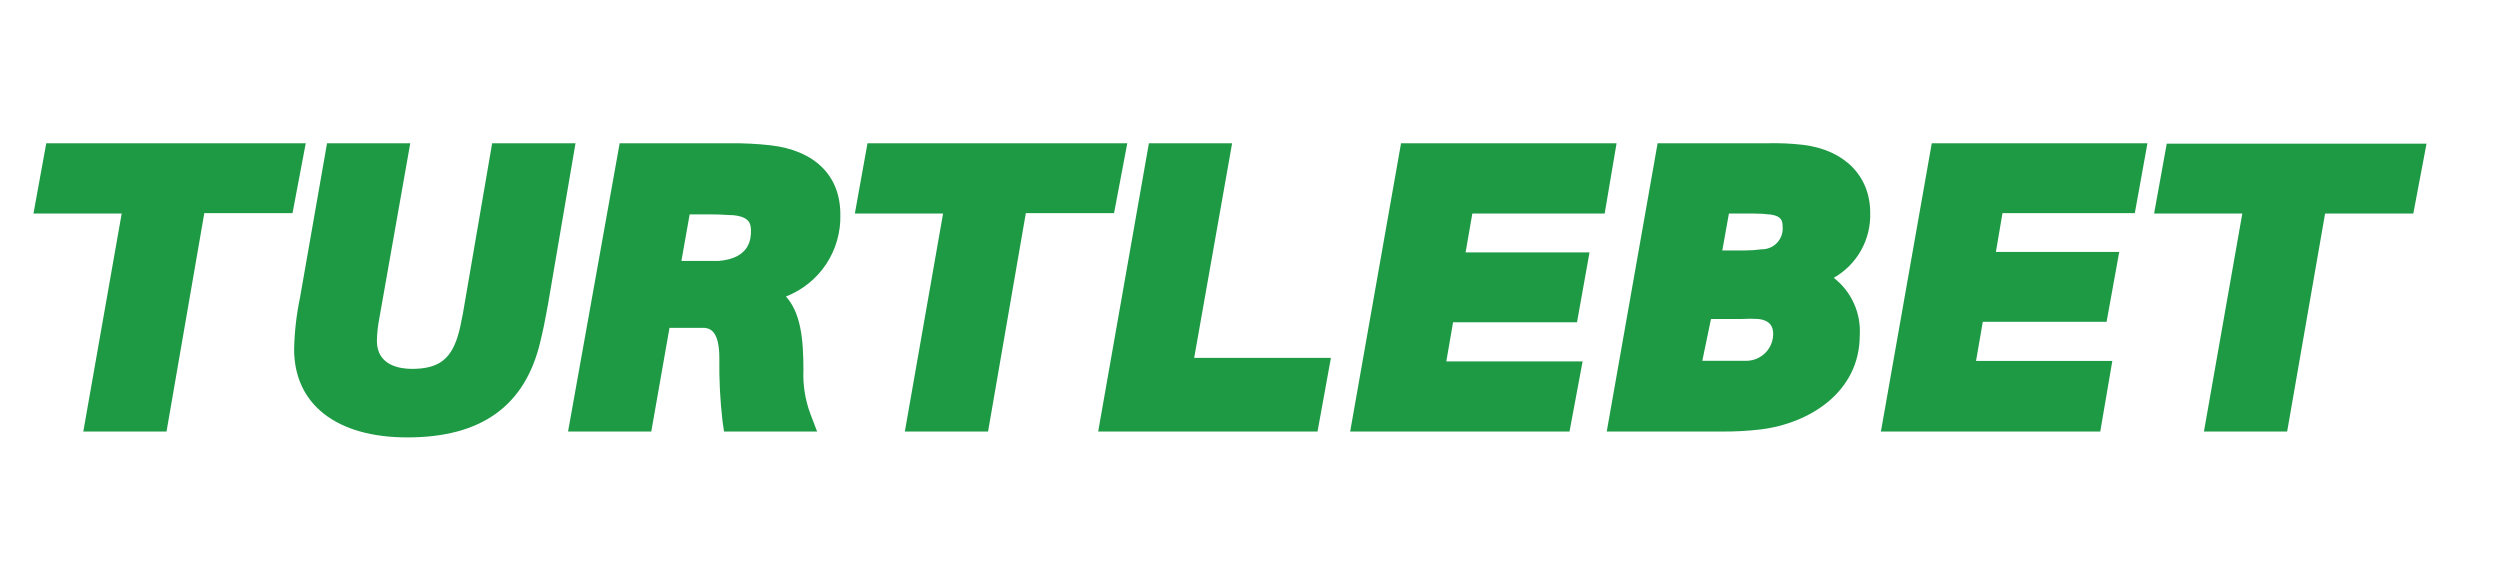
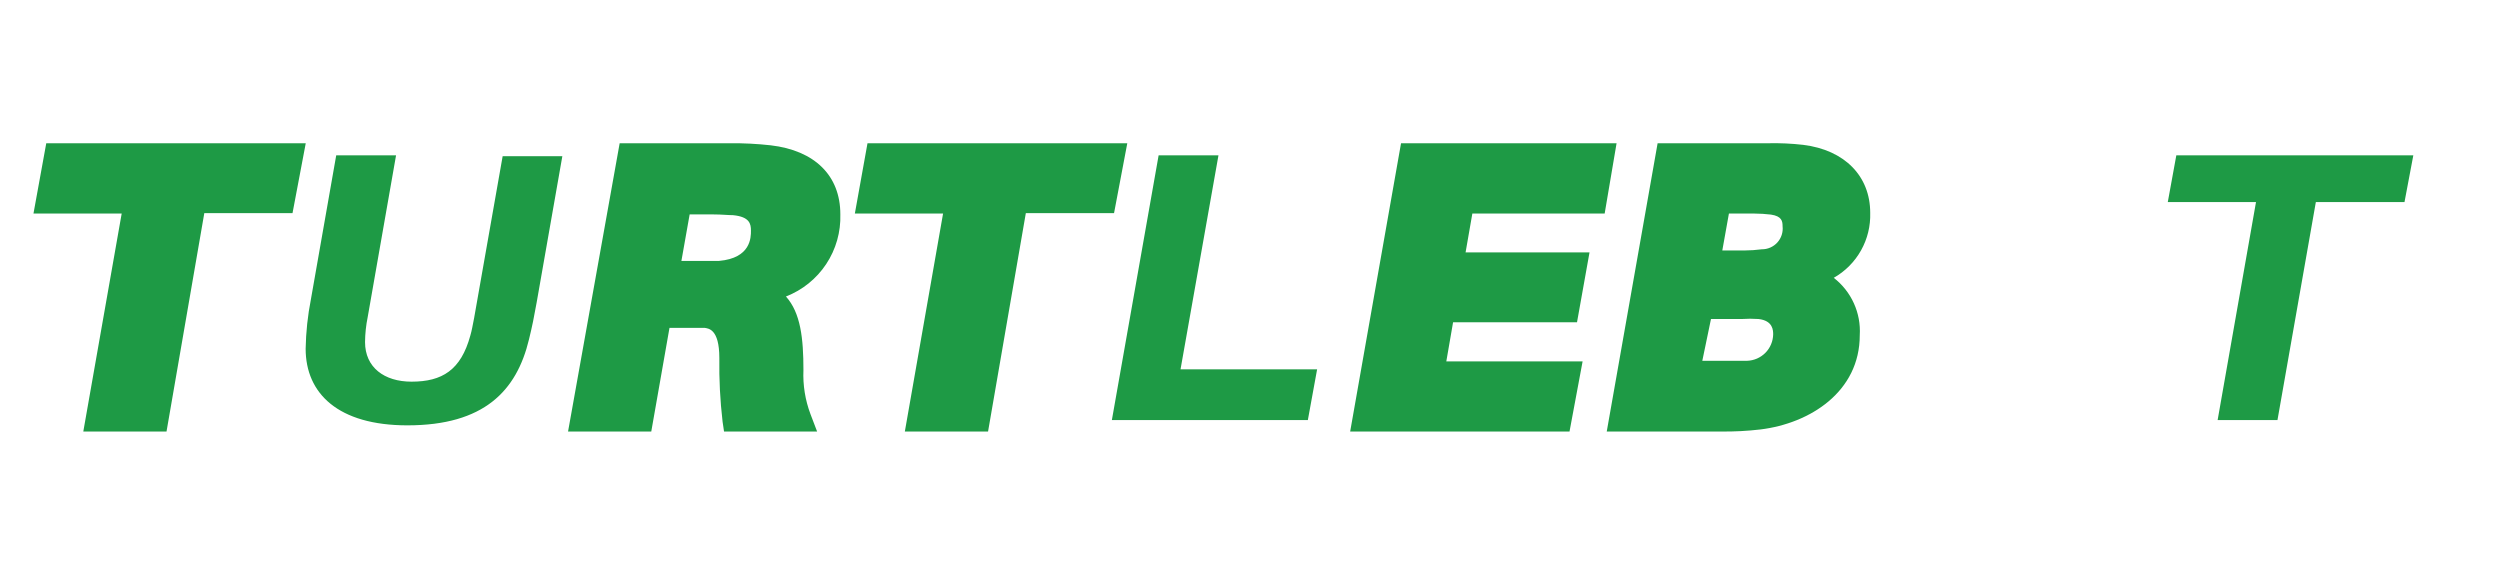
<svg xmlns="http://www.w3.org/2000/svg" width="224" height="52" viewBox="0 0 224 52" fill="none">
  <g id="tb_logo.670305ac.svg">
    <g id="5_Logo_Font_173x40">
      <g id="LightBlue_&amp;_White">
        <path id="Vector" d="M14.92 38.665H7.464L10.903 19.134H2.999L4.145 12.835H27.395L26.21 19.095H18.306L14.92 38.665ZM9.915 36.556H13.181L16.62 17.026H24.524L24.932 14.891H5.844L5.462 17.078H13.366L9.915 36.556Z" fill="#1E9A45" />
-         <path id="Vector_2" d="M36.496 39.192C30.146 39.192 26.353 36.227 26.353 31.285C26.386 29.735 26.562 28.19 26.88 26.672L29.303 12.835H36.759L33.993 28.491C33.859 29.169 33.784 29.856 33.769 30.547C33.769 32.814 35.956 33.051 36.904 33.051C39.355 33.051 40.501 32.155 41.133 29.703C41.225 29.374 41.278 29.084 41.344 28.741C41.41 28.399 41.423 28.372 41.462 28.175L44.097 12.835H51.566L49.09 27.331C48.839 28.715 48.694 29.453 48.391 30.705C47.021 36.372 43.135 39.192 36.496 39.192ZM31.029 14.944L28.908 26.989C28.611 28.403 28.444 29.841 28.408 31.285C28.408 35.054 31.279 37.123 36.496 37.123C42.187 37.123 45.243 34.988 46.376 30.217C46.679 29.005 46.81 28.333 47.061 26.976L49.142 14.983H45.875L43.491 28.649C43.491 28.886 43.399 29.071 43.372 29.229C43.293 29.624 43.227 29.967 43.122 30.336C42.9 31.788 42.133 33.1 40.978 34.006C39.823 34.912 38.366 35.343 36.904 35.212C33.795 35.212 31.714 33.367 31.714 30.639C31.722 29.829 31.806 29.022 31.964 28.227L34.296 15.049L31.029 14.944Z" fill="#1E9A45" />
        <path id="Vector_3" d="M73.213 38.664H64.874L64.743 37.782C64.522 35.888 64.425 33.982 64.453 32.075C64.453 29.439 63.452 29.439 63.136 29.374C62.517 29.374 61.95 29.374 61.305 29.374H59.987L58.354 38.664H50.898L55.522 12.835H65.388C66.612 12.822 67.835 12.884 69.05 13.019C73.002 13.48 75.294 15.734 75.294 19.2C75.344 20.781 74.902 22.34 74.029 23.659C73.156 24.979 71.895 25.994 70.42 26.567C71.738 28.029 71.988 30.323 71.988 33.156C71.93 34.503 72.145 35.848 72.62 37.109L73.213 38.664ZM66.627 36.609H70.131C69.893 35.5 69.783 34.368 69.801 33.235C69.801 28.899 69.024 27.753 67.68 27.252L64.743 26.092L67.931 25.288C71.448 24.405 73.2 22.363 73.2 19.239C73.16 16.788 71.672 15.47 68.695 15.101C67.557 14.981 66.413 14.928 65.27 14.943H57.181L53.361 36.556H56.628L58.275 27.331H61.305C61.95 27.331 62.622 27.331 63.254 27.331C64.479 27.41 66.534 28.135 66.534 32.075C66.561 34.316 66.6 35.594 66.692 36.556L66.627 36.609ZM62.675 25.394H58.604L60.066 17.078H63.952C64.716 17.078 65.27 17.078 65.849 17.078C68.892 17.368 69.353 19.358 69.353 20.518C69.353 23.285 67.615 25.025 64.585 25.288C64.018 25.394 63.425 25.394 62.675 25.394ZM61.054 23.377H62.675C63.412 23.377 63.992 23.377 64.427 23.377C67.285 23.127 67.285 21.269 67.285 20.663C67.285 20.056 67.167 19.424 65.678 19.279C65.217 19.279 64.664 19.213 63.952 19.213H61.792L61.054 23.377Z" fill="#1E9A45" />
        <path id="Vector_4" d="M88.53 38.665H81.074L84.499 19.134H76.595L77.728 12.835H101.005L99.819 19.095H91.915L88.53 38.665ZM83.524 36.556H86.791L90.229 17.026H98.133L98.528 14.891H79.454L79.072 17.026H86.975L83.524 36.556Z" fill="#1E9A45" />
-         <path id="Vector_5" d="M118.051 38.665H98.397L102.942 12.835H110.398L106.999 32.062H119.25L118.051 38.665ZM100.847 36.556H116.326L116.774 34.079H104.549L107.948 14.944H104.681L100.847 36.556Z" fill="#1E9A45" />
        <path id="Vector_6" d="M140.629 38.665H120.975L125.533 12.835H144.845L143.778 19.134H131.922L131.316 22.613H142.421L141.301 28.873H130.196L129.59 32.379H141.802L140.629 38.665ZM123.425 36.556H138.904L139.286 34.382H127.087L128.405 26.752H139.51L139.892 24.617H128.813L130.13 17.026H141.986L142.368 14.891H127.259L123.425 36.556Z" fill="#1E9A45" />
        <path id="Vector_7" d="M154.2 38.665H143.964L148.522 12.835H158.428C159.48 12.811 160.532 12.86 161.577 12.98C165.278 13.441 167.571 15.774 167.571 19.069C167.608 20.245 167.324 21.41 166.748 22.436C166.173 23.463 165.327 24.313 164.304 24.893C165.082 25.495 165.701 26.278 166.107 27.174C166.513 28.07 166.695 29.051 166.635 30.033C166.635 35.107 162.17 37.94 157.73 38.48C156.559 38.617 155.379 38.679 154.2 38.665ZM146.415 36.556H154.187C155.282 36.583 156.377 36.539 157.467 36.425C160.734 36.016 164.567 34.092 164.567 30.02C164.664 29.069 164.413 28.115 163.861 27.335C163.309 26.555 162.492 26.001 161.564 25.776L158.428 24.735L161.59 23.8C164.225 23.035 165.542 21.441 165.542 19.055C165.542 16.67 164.027 15.352 161.366 15.023C160.404 14.91 159.436 14.866 158.468 14.891H150.287L146.415 36.556ZM155.043 34.382H150.063L151.499 26.343H155.978C156.559 26.33 157.14 26.357 157.717 26.422C158.162 26.437 158.599 26.541 159.003 26.729C159.406 26.917 159.768 27.185 160.065 27.516C160.363 27.847 160.591 28.235 160.735 28.656C160.879 29.077 160.937 29.523 160.905 29.967C160.913 31.117 160.479 32.225 159.691 33.062C158.903 33.899 157.824 34.4 156.676 34.461C156.189 34.435 155.636 34.435 155.056 34.435L155.043 34.382ZM152.527 32.326H155.043C155.57 32.326 156.11 32.326 156.545 32.326C157.161 32.306 157.747 32.05 158.18 31.611C158.614 31.173 158.863 30.584 158.876 29.967C158.876 29.625 158.876 28.728 157.559 28.583C157.059 28.549 156.557 28.549 156.057 28.583H153.304L152.527 32.326ZM156.281 24.419H151.816L153.133 17H157.085C157.683 17 158.282 17.035 158.876 17.105C159.658 17.143 160.393 17.488 160.921 18.066C161.449 18.643 161.728 19.407 161.695 20.189C161.727 20.7 161.658 21.212 161.491 21.696C161.324 22.18 161.062 22.626 160.722 23.009C160.381 23.391 159.968 23.702 159.507 23.924C159.045 24.146 158.544 24.274 158.033 24.3C157.458 24.402 156.878 24.468 156.294 24.498L156.281 24.419ZM154.318 22.442H156.321C156.832 22.439 157.342 22.404 157.849 22.337C158.113 22.34 158.374 22.288 158.616 22.182C158.858 22.077 159.075 21.921 159.252 21.725C159.429 21.529 159.562 21.298 159.642 21.047C159.723 20.796 159.749 20.53 159.719 20.268C159.719 19.806 159.64 19.372 158.679 19.227C158.18 19.167 157.679 19.137 157.177 19.134H154.911L154.318 22.442Z" fill="#1E9A45" />
-         <path id="Vector_8" d="M188.184 38.665H168.53L173.087 12.835H192.412L191.28 19.095H179.424L178.831 22.574H189.883L188.75 28.834H177.659L177.053 32.339H189.264L188.184 38.665ZM170.993 36.556H186.458L186.853 34.382H174.655L175.972 26.752H187.077L187.472 24.617H176.368L177.685 17.026H189.541L189.883 14.944H174.826L170.993 36.556Z" fill="#1E9A45" />
-         <path id="Vector_9" d="M204.929 38.665H197.473L200.911 19.135H193.007L194.14 12.875H217.417L216.232 19.135H208.328L204.929 38.665ZM199.937 36.557H203.203L206.642 17.026H214.546L214.941 14.891H195.853L195.471 17.026H203.375L199.937 36.557Z" fill="#1E9A45" />
      </g>
      <g id="Front_Text">
        <path id="Vector_10" d="M17.491 18.106L14.053 37.636H8.692L12.13 18.106H4.226L4.977 13.915H26.146L25.356 18.106H17.491Z" fill="#1E9A45" />
        <path id="Vector_11" d="M48.081 27.12C47.844 28.438 47.699 29.176 47.396 30.415C46.289 35.027 43.365 38.111 36.502 38.111C30.31 38.111 27.386 35.264 27.386 31.245C27.412 29.753 27.571 28.267 27.86 26.804L30.126 13.915H35.487L32.945 28.411C32.795 29.149 32.715 29.899 32.708 30.652C32.708 32.919 34.433 34.197 36.87 34.197C39.624 34.197 41.297 33.156 42.14 30.072C42.285 29.584 42.35 29.136 42.482 28.491L45.038 13.994H50.386L48.081 27.12Z" fill="#1E9A45" />
        <path id="Vector_12" d="M68.117 26.291C70.212 27.081 70.897 29.045 70.897 33.236C70.828 34.738 71.075 36.237 71.621 37.638H65.772C65.558 35.787 65.466 33.925 65.496 32.063C65.496 29.836 64.784 28.452 63.203 28.347C62.545 28.347 61.965 28.347 61.307 28.347H59.146L57.5 37.638H52.125L56.327 13.916H65.324C66.508 13.896 67.692 13.953 68.868 14.088C71.819 14.43 74.137 15.946 74.137 19.24C74.203 22.983 71.924 25.329 68.117 26.291ZM68.315 20.584C68.315 18.924 67.248 18.318 65.772 18.173C65.298 18.107 64.745 18.107 63.954 18.107H60.925L59.831 24.367H62.677C63.441 24.367 63.994 24.367 64.508 24.367C66.497 24.156 68.315 23.194 68.315 20.584Z" fill="#1E9A45" />
        <path id="Vector_13" d="M91.09 18.106L87.665 37.636H82.303L85.742 18.106H77.838L78.589 13.915H99.758L98.994 18.106H91.09Z" fill="#1E9A45" />
        <path id="Vector_14" d="M117.184 37.636H99.624L103.813 13.915H109.175L105.776 33.09H118.014L117.184 37.636Z" fill="#1E9A45" />
        <path id="Vector_15" d="M130.04 23.641H141.145L140.381 27.832H129.289L128.328 33.406H140.539L139.828 37.636H122.202L126.391 13.915H143.608L142.857 18.106H131.002L130.04 23.641Z" fill="#1E9A45" />
        <path id="Vector_16" d="M165.61 30.072C165.61 34.816 161.21 37.057 157.601 37.492C156.472 37.616 155.337 37.664 154.202 37.637H145.192L149.394 13.915H158.431C159.438 13.892 160.446 13.936 161.447 14.047C164.78 14.456 166.545 16.459 166.545 19.108C166.545 21.954 164.925 23.944 161.895 24.84C163.026 25.144 164.016 25.832 164.694 26.787C165.372 27.742 165.696 28.904 165.61 30.072ZM159.906 29.967C159.918 29.656 159.868 29.345 159.758 29.054C159.648 28.763 159.48 28.497 159.265 28.271C159.05 28.046 158.792 27.867 158.506 27.744C158.22 27.621 157.912 27.557 157.601 27.555C157.067 27.5 156.53 27.478 155.994 27.489H152.384L151.317 33.472H155.058C155.612 33.472 156.165 33.472 156.639 33.472C157.532 33.428 158.373 33.037 158.983 32.383C159.593 31.728 159.924 30.861 159.906 29.967ZM153.069 23.536H156.297C156.847 23.535 157.397 23.5 157.943 23.43C158.333 23.419 158.716 23.329 159.069 23.165C159.423 23.002 159.74 22.768 160.001 22.479C160.262 22.189 160.462 21.85 160.588 21.481C160.714 21.113 160.765 20.722 160.736 20.333C160.748 20.07 160.708 19.807 160.616 19.56C160.525 19.312 160.384 19.086 160.204 18.894C160.023 18.702 159.806 18.549 159.564 18.443C159.323 18.337 159.063 18.281 158.799 18.277C158.253 18.208 157.703 18.173 157.153 18.172H154.031L153.069 23.536Z" fill="#1E9A45" />
-         <path id="Vector_17" d="M177.597 23.641H188.702L187.951 27.832H176.846L175.885 33.406H188.083L187.332 37.636H169.772L173.962 13.915H191.205L190.428 18.106H178.572L177.597 23.641Z" fill="#1E9A45" />
        <path id="Vector_18" d="M207.5 18.106L204.062 37.636H198.7L202.138 18.106H194.234L194.999 13.915H216.234L215.443 18.106H207.5Z" fill="#1E9A45" />
      </g>
    </g>
  </g>
</svg>